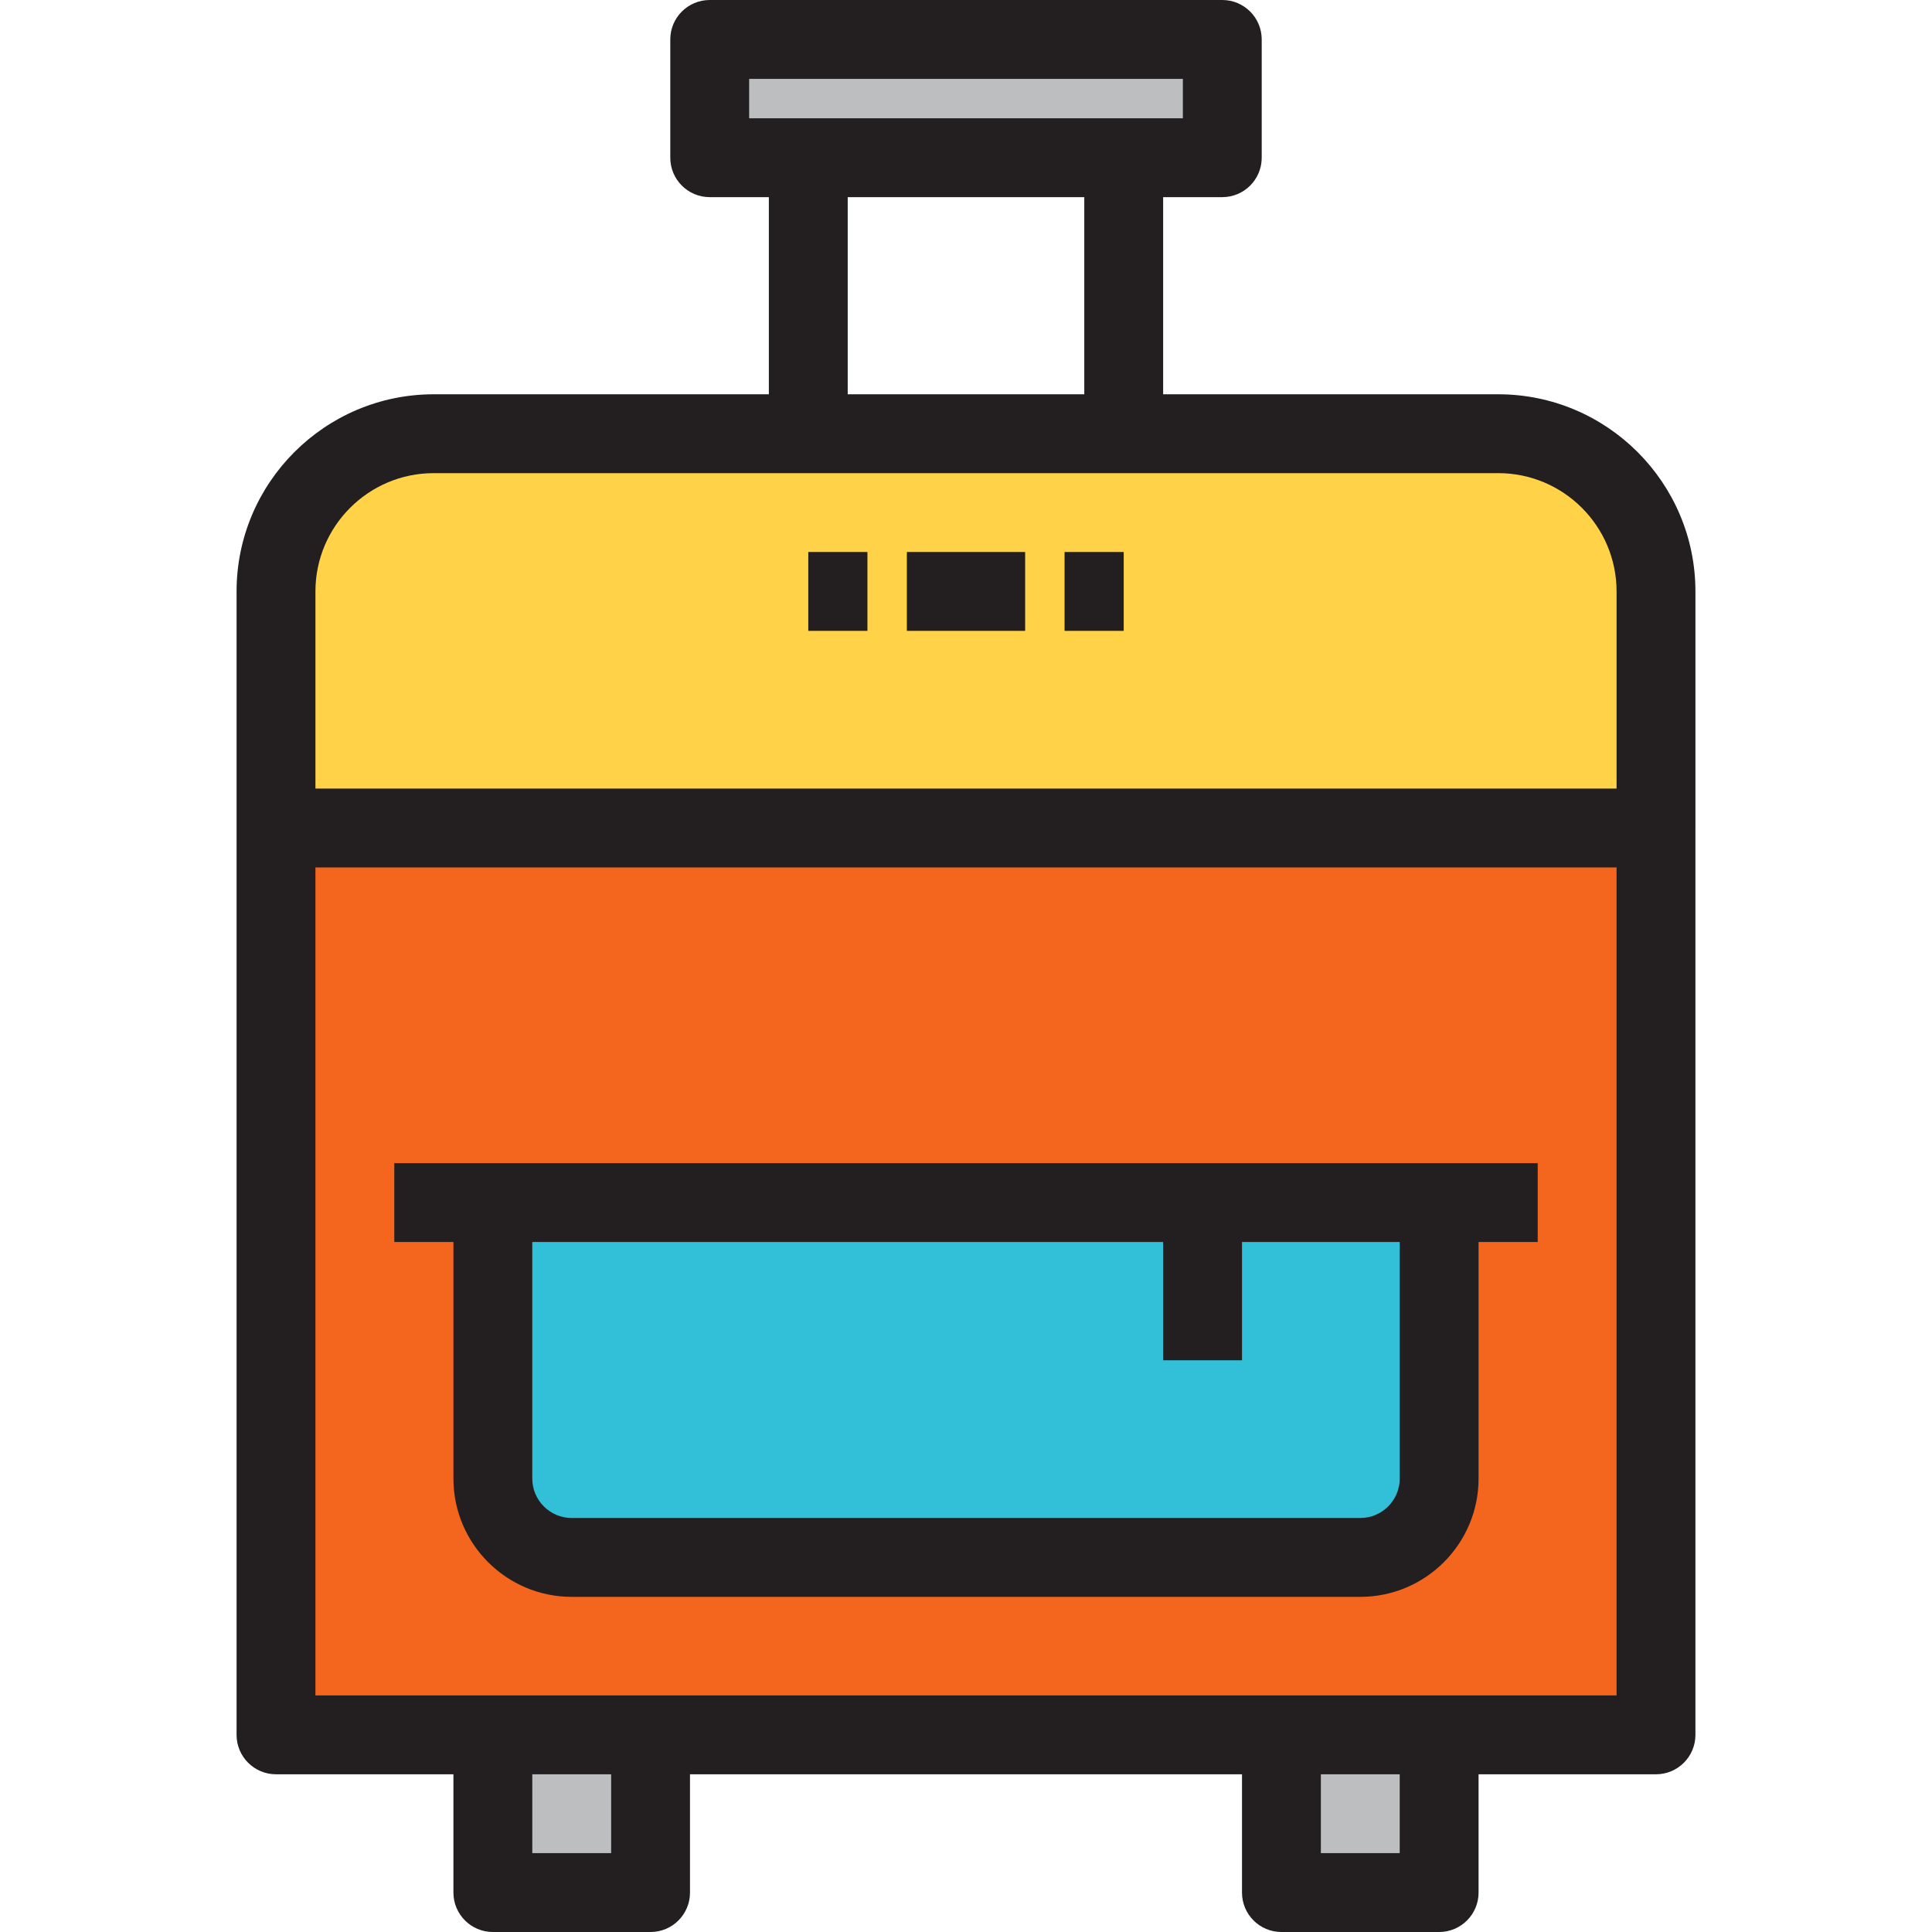
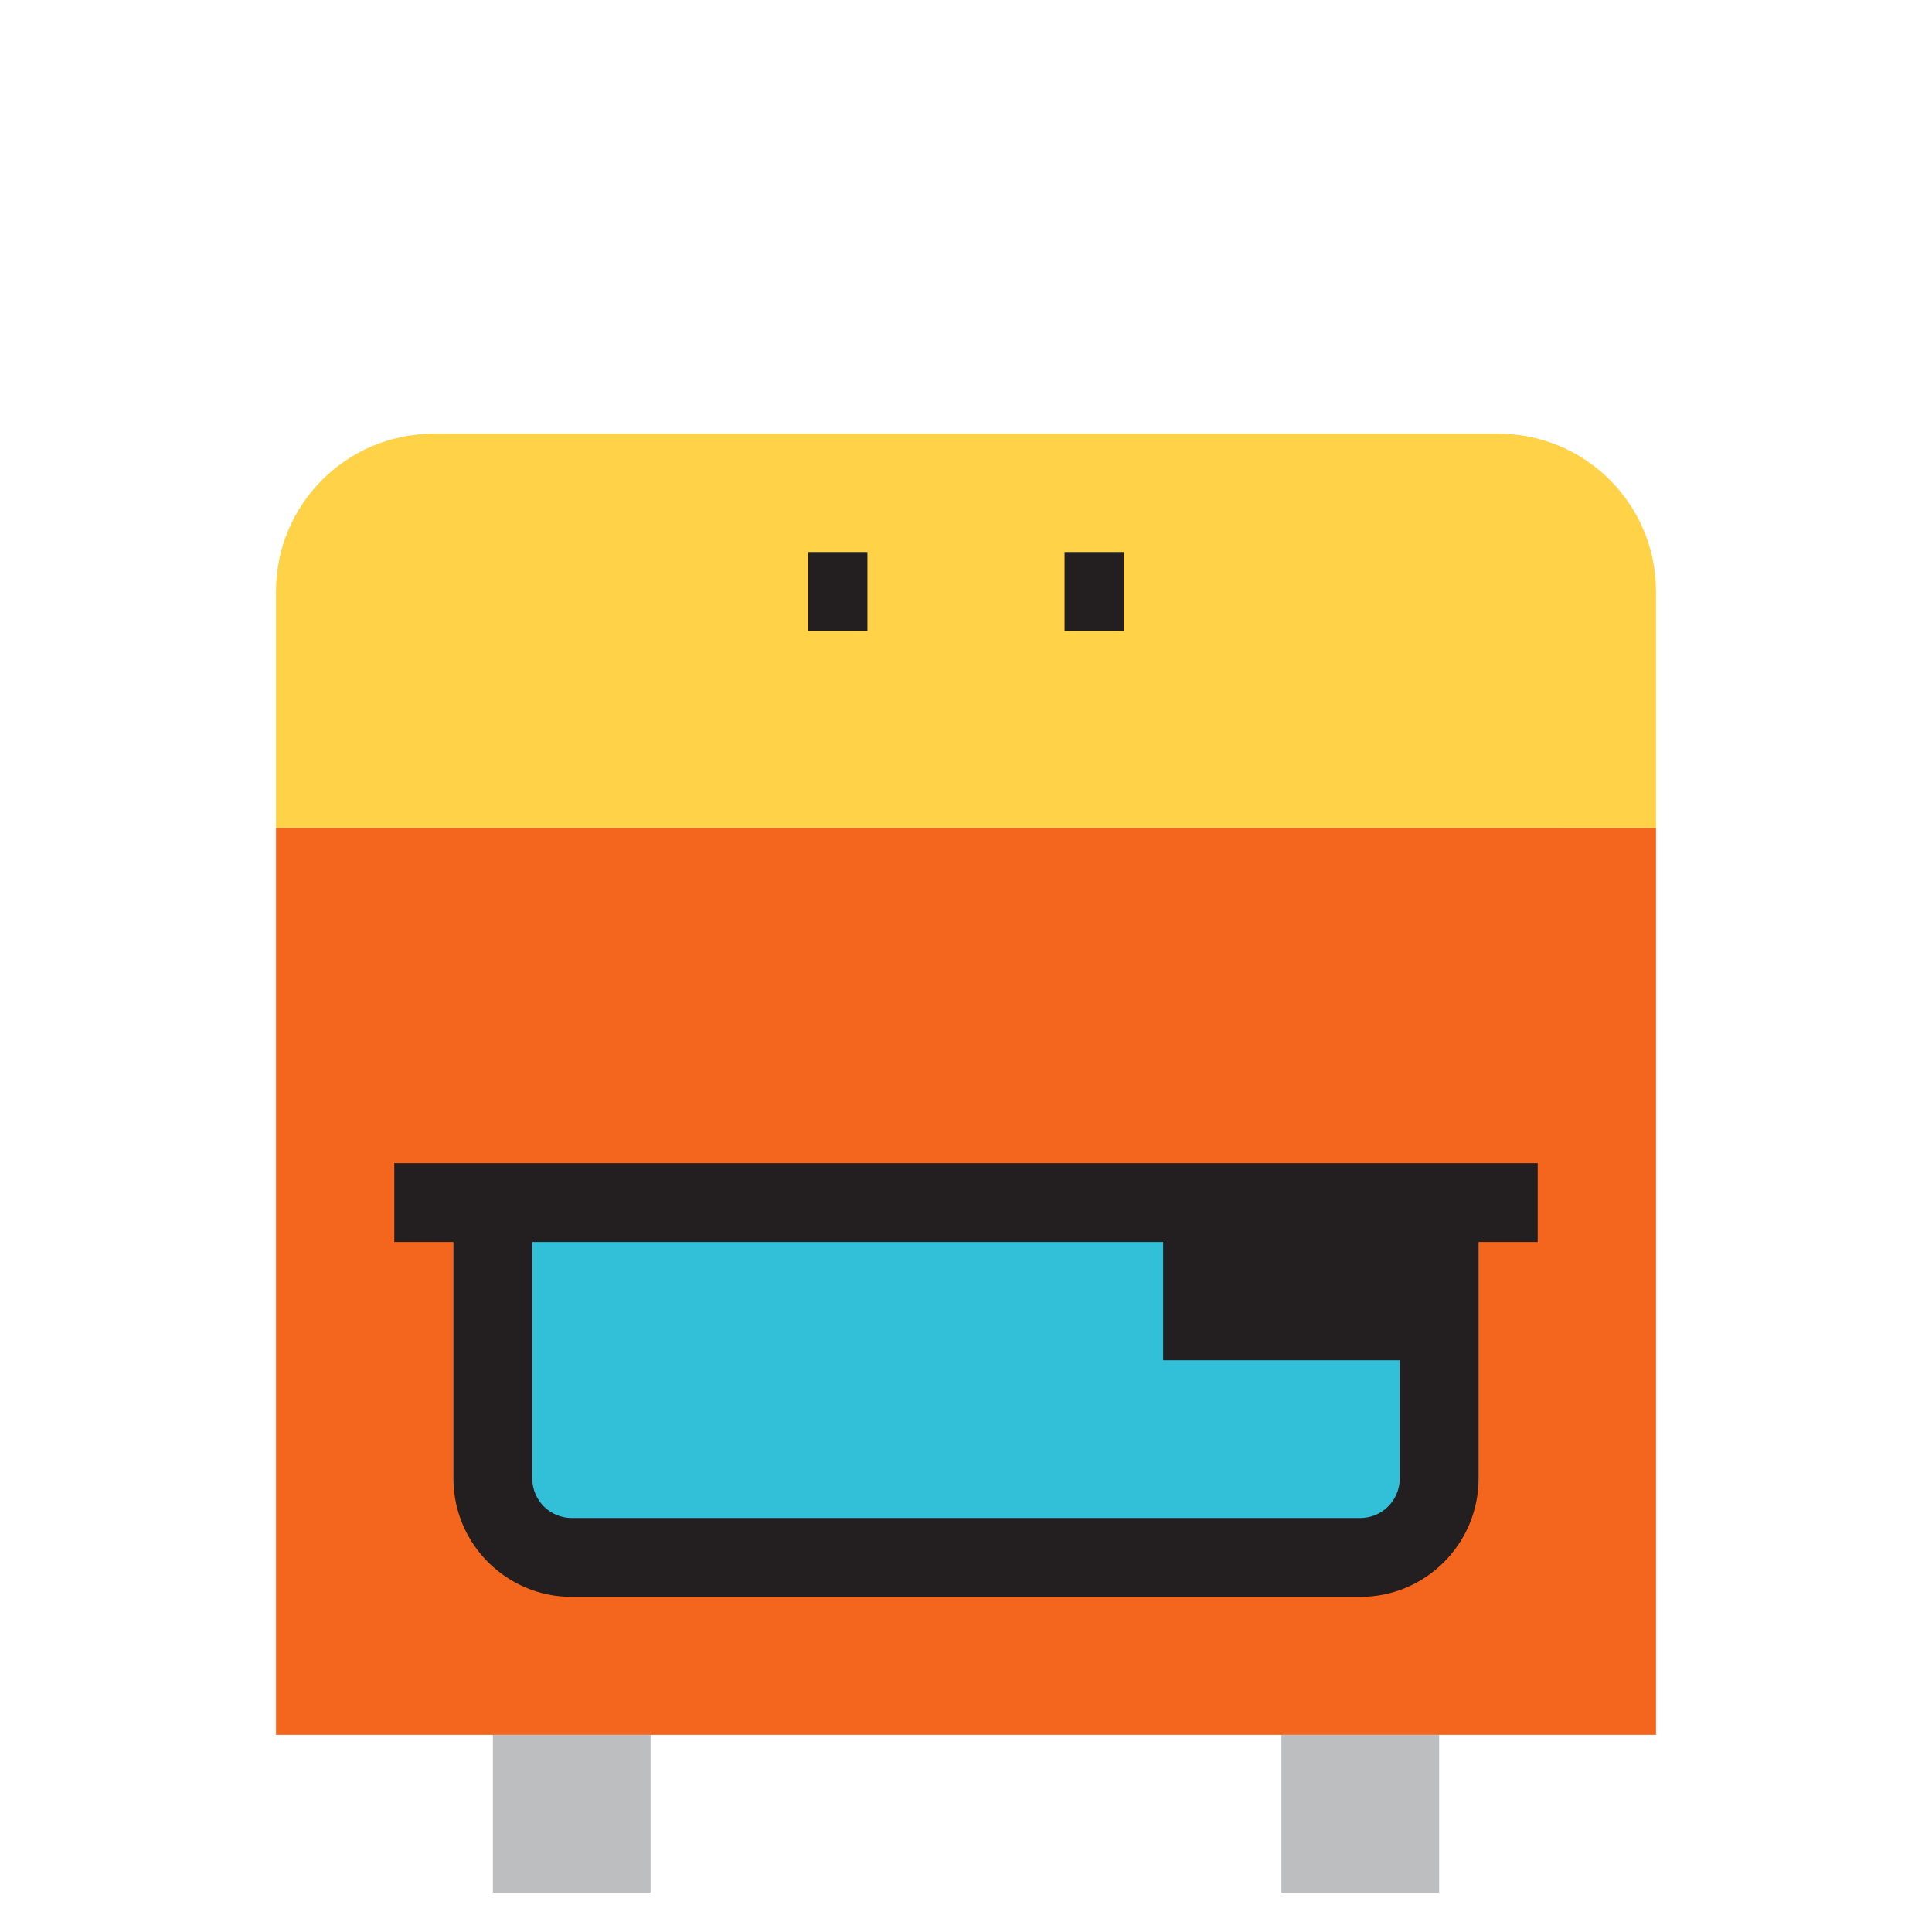
<svg xmlns="http://www.w3.org/2000/svg" version="1.1" id="Layer_1" viewBox="0 0 512 512" xml:space="preserve">
  <g>
-     <polygon style="fill:#BCBEC0;" points="323.918,10.449 323.918,41.796 297.796,41.796 214.204,41.796 188.082,41.796    188.082,10.449  " />
    <rect x="339.592" y="459.755" style="fill:#BCBEC0;" width="41.796" height="41.796" />
    <rect x="130.612" y="459.755" style="fill:#BCBEC0;" width="41.796" height="41.796" />
  </g>
  <path style="fill:#31C0D8;" d="M318.694,318.694h62.694v73.143c0,11.49-9.408,20.898-20.898,20.898H151.51  c-11.495,0-20.898-9.408-20.898-20.898v-73.143H318.694z" />
  <path style="fill:#F4661E;" d="M73.143,219.429v99.265v141.061h57.469h41.796h167.184h41.796h57.469V318.694v-99.265H73.143z   M381.388,391.837c0,11.49-9.408,20.898-20.898,20.898H151.51c-11.495,0-20.898-9.408-20.898-20.898v-73.143h188.082h62.694V391.837  z" />
  <path style="fill:#FFD248;" d="M438.857,156.735v62.694H73.143v-62.694c0-23.092,18.704-41.796,41.796-41.796h99.265h83.592h99.265  C420.153,114.939,438.857,133.642,438.857,156.735z" />
  <g>
-     <path style="fill:#231F20;" d="M104.49,329.143h15.673v62.694c0,17.285,14.062,31.347,31.347,31.347h208.98   c17.285,0,31.347-14.062,31.347-31.347v-62.694h15.673v-20.898H104.49V329.143z M370.939,391.837   c0,5.762-4.687,10.449-10.449,10.449H151.51c-5.762,0-10.449-4.687-10.449-10.449v-62.694h167.184v31.347h20.898v-31.347h41.796   V391.837z" />
-     <rect x="240.327" y="146.286" style="fill:#231F20;" width="31.347" height="20.898" />
+     <path style="fill:#231F20;" d="M104.49,329.143h15.673v62.694c0,17.285,14.062,31.347,31.347,31.347h208.98   c17.285,0,31.347-14.062,31.347-31.347v-62.694h15.673v-20.898H104.49V329.143z M370.939,391.837   c0,5.762-4.687,10.449-10.449,10.449H151.51c-5.762,0-10.449-4.687-10.449-10.449v-62.694h167.184v31.347h20.898h41.796   V391.837z" />
    <rect x="282.122" y="146.286" style="fill:#231F20;" width="15.673" height="20.898" />
    <rect x="214.204" y="146.286" style="fill:#231F20;" width="15.673" height="20.898" />
-     <path style="fill:#231F20;" d="M397.061,104.49h-88.816V52.245h15.673c5.771,0,10.449-4.678,10.449-10.449V10.449   C334.367,4.678,329.689,0,323.918,0H188.082c-5.771,0-10.449,4.678-10.449,10.449v31.347c0,5.771,4.678,10.449,10.449,10.449   h15.673v52.245h-88.816c-28.808,0-52.245,23.437-52.245,52.245v62.694v240.327c0,5.771,4.678,10.449,10.449,10.449h47.02v31.347   c0,5.771,4.678,10.449,10.449,10.449h41.796c5.771,0,10.449-4.678,10.449-10.449v-31.347h146.286v31.347   c0,5.771,4.678,10.449,10.449,10.449h41.796c5.771,0,10.449-4.678,10.449-10.449v-31.347h47.02c5.771,0,10.449-4.678,10.449-10.449   V219.429v-62.694C449.306,127.927,425.869,104.49,397.061,104.49z M198.531,20.898h114.939v10.449H198.531V20.898z M224.653,52.245   h62.694v52.245h-62.694V52.245z M83.592,156.735c0-17.285,14.062-31.347,31.347-31.347h282.122   c17.285,0,31.347,14.062,31.347,31.347v52.245H83.592V156.735z M161.959,491.102h-20.898v-20.898h20.898V491.102z M370.939,491.102   h-20.898v-20.898h20.898V491.102z M83.592,449.306V229.878h344.816v219.429H83.592z" />
  </g>
</svg>